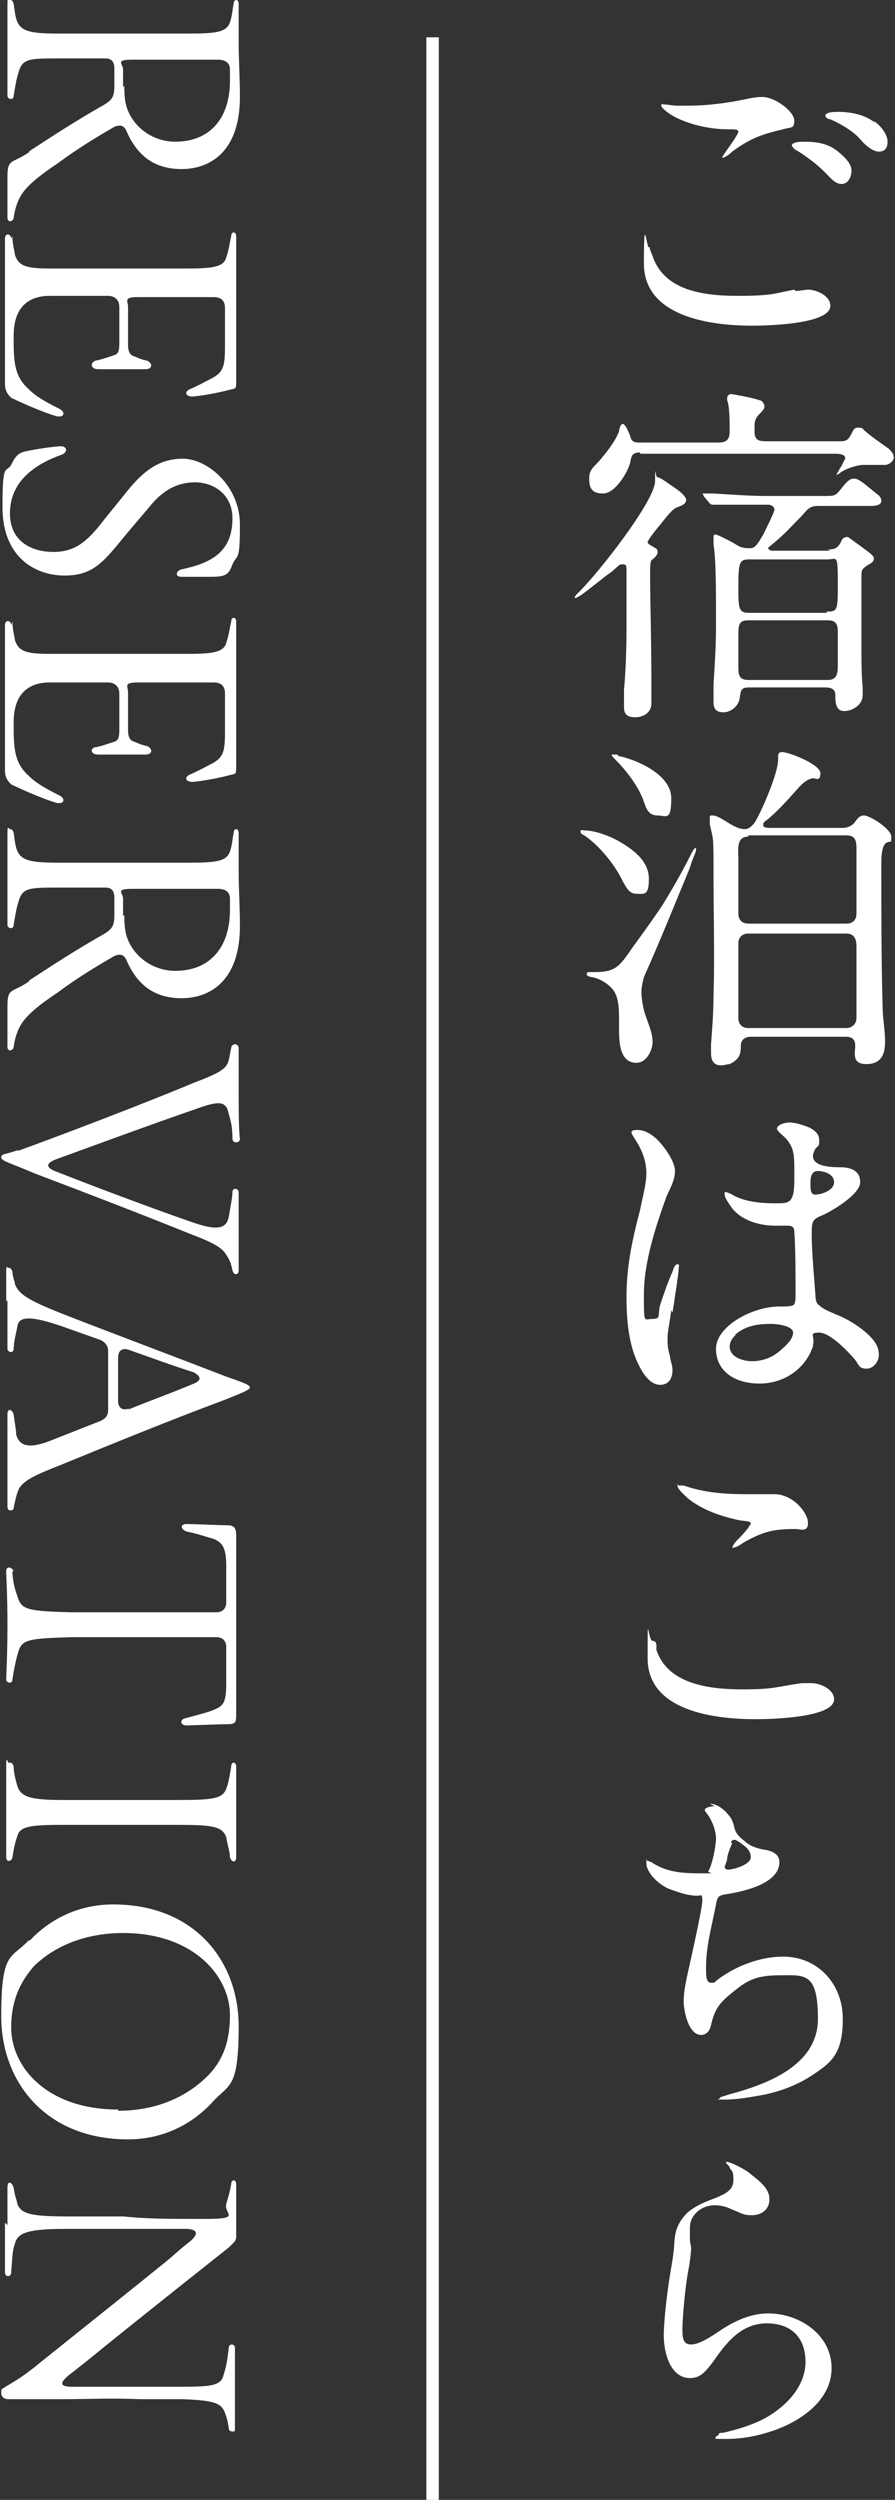
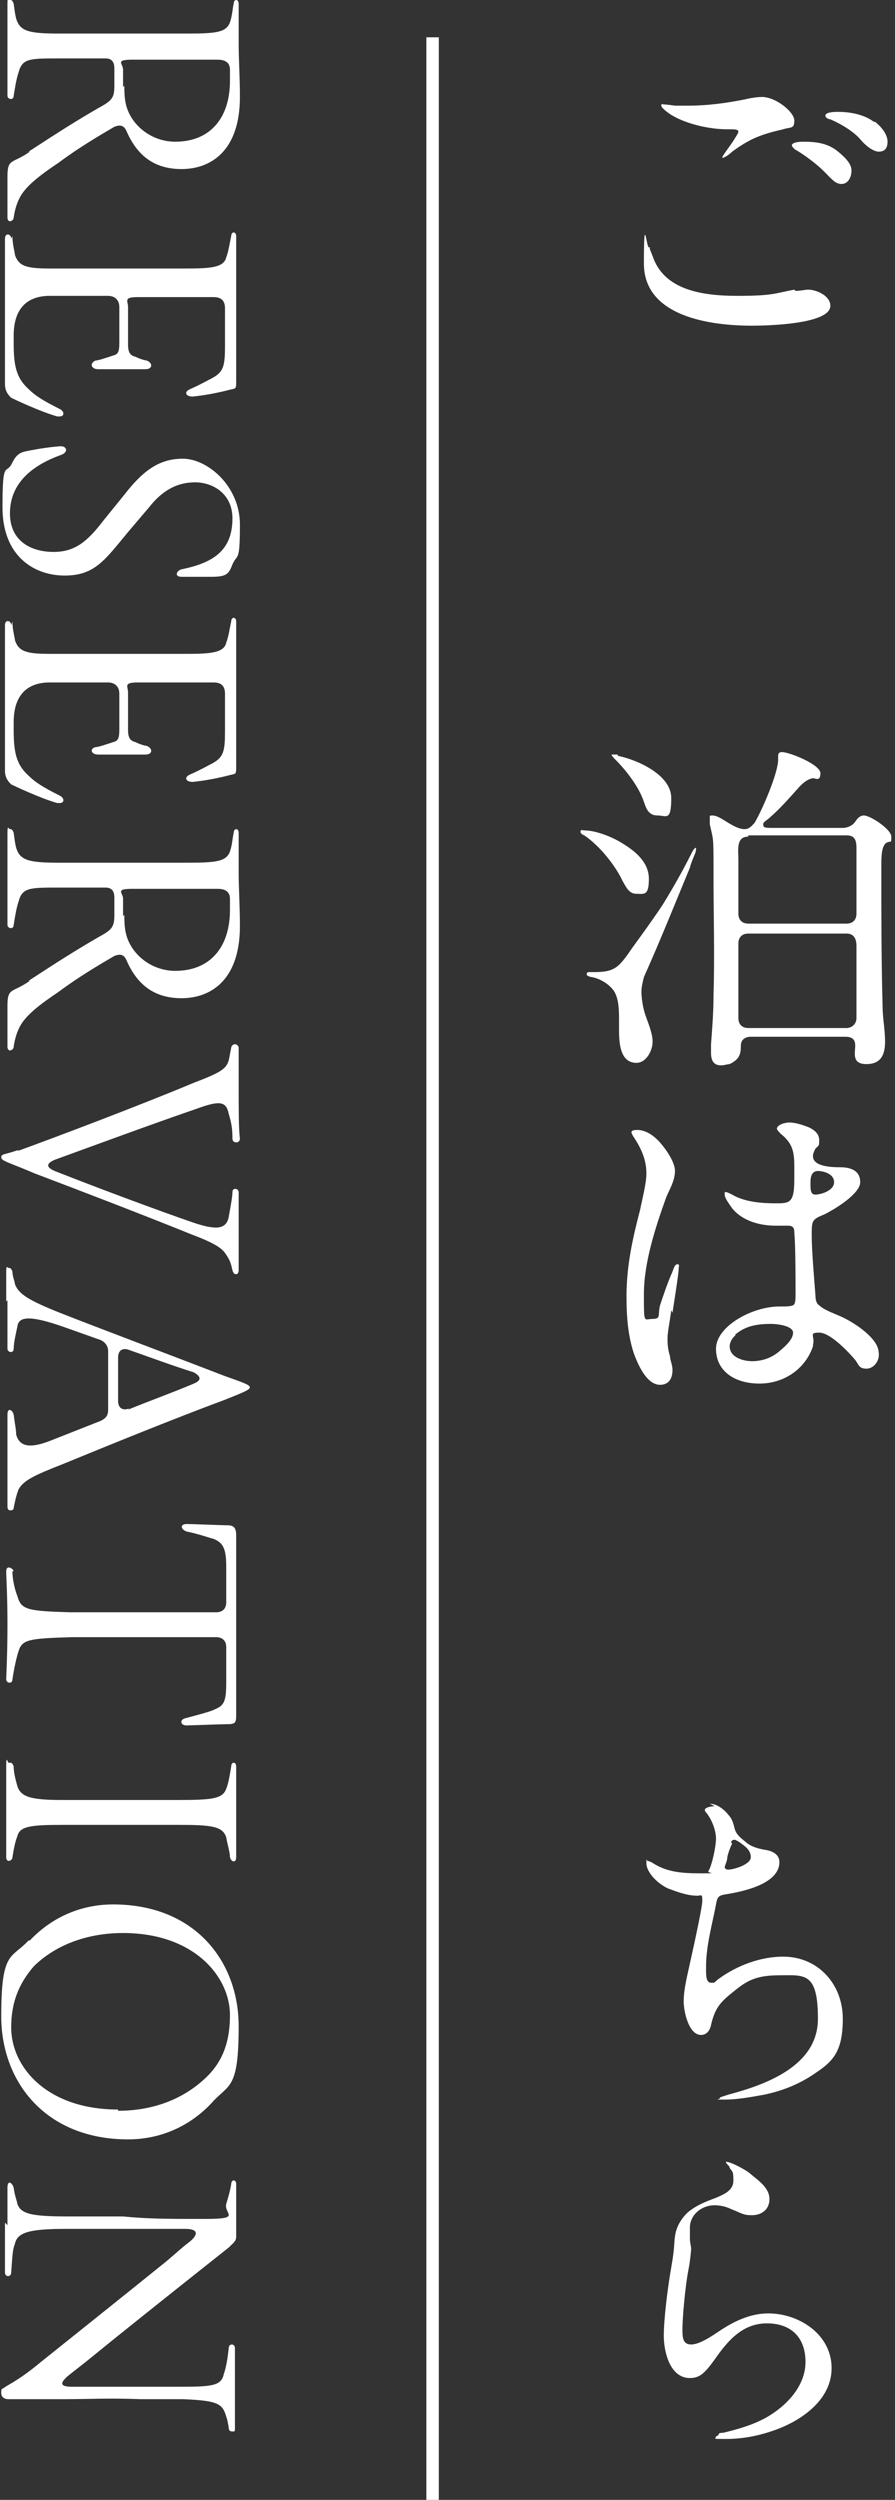
<svg xmlns="http://www.w3.org/2000/svg" id="uuid-fc8d3334-6909-42be-aa76-02b3f523ea47" data-name="レイヤー 1" viewBox="0 0 72 201.1" width="72" height="201.1">
  <rect x="0" y="0" width="72" height="201.1" fill="#333333" stroke="none" />
  <defs>
    <style>
      .uuid-5d6aada8-d9fc-41fc-af54-05b69766db76 {
        fill: none;
        stroke: #fff;
        stroke-miterlimit: 10;
      }

      .uuid-a8b8fc0c-374f-49f2-8d67-92cf93476d30 {
        fill: #fff;
      }
    </style>
  </defs>
  <g>
    <path class="uuid-a8b8fc0c-374f-49f2-8d67-92cf93476d30" d="M2.3,12.2c2.3-1.5,3.7-2.4,5.6-3.5,1.1-.6,1.3-.8,1.3-1.8v-1.4c0-.5-.2-.8-.7-.8-1.1,0-2.2,0-3.8,0-2.3,0-2.9,0-3.2,1.1-.2.6-.3,1.3-.4,1.9,0,.4-.5.3-.5,0,0-1.1,0-2.4,0-4s0-2.7,0-3.4.1-.3.2-.3.2,0,.3.3c.1.7.1.8.2,1.2.3,1,1,1.2,3.4,1.2h5.9c2.2,0,3.3,0,4.5,0,2.3,0,3.1-.1,3.4-.9.2-.6.2-1.1.3-1.5,0-.2.1-.3.2-.3s.2.1.2.3c0,.6,0,1.9,0,3.2s.1,2.7.1,4.3c0,4.4-2.4,5.8-4.7,5.8s-3.6-1.2-4.4-3c-.2-.5-.5-.6-1-.4-1.2.7-2.9,1.7-4.5,2.9-1.5,1-2.5,1.8-3,2.6-.3.5-.5,1.1-.6,1.8,0,.2-.2.3-.3.3s-.2-.1-.2-.3c0-.9,0-1.8,0-3.3s.4-1,1.8-2ZM10,6.9c0,1.1.1,1.8.6,2.6.7,1.1,2,1.9,3.5,1.9,2.8,0,4.4-1.9,4.4-4.9s0-.6,0-.9c0-.5-.3-.8-1-.8-.5,0-1.4,0-2.6,0-1.5,0-2.7,0-4.2,0s-.8.3-.8.8,0,1,0,1.4Z" />
    <path class="uuid-a8b8fc0c-374f-49f2-8d67-92cf93476d30" d="M1,19c0,.7.2,1.3.2,1.5.3.9.9,1.1,2.8,1.1h5.7c2,0,3.5,0,4.9,0,2.1,0,3.4,0,3.6-.9.2-.5.3-1.3.4-1.7,0-.2.1-.3.2-.3s.2.1.2.3c0,.5,0,1.7,0,4,0,2.5,0,3.9,0,4.9s0,1.9,0,2.7,0,.6-.7.8c-.8.2-1.8.4-2.8.5-.6,0-.7-.4-.2-.6.9-.4,1.4-.7,1.8-.9.9-.5,1-1,1-2.6,0-1.1,0-2.5,0-3s-.2-.9-.9-.9c-.6,0-1.6,0-2.8,0s-2.1,0-3.3,0-.8.3-.8.8c0,1.3,0,2.2,0,3,0,.7.2.9.6,1,.4.2.8.3.9.3.5.2.5.7-.1.7-1.1,0-2.5,0-3.8,0-.6,0-.7-.5-.2-.7.2,0,.8-.2,1.4-.4.4-.1.5-.3.5-1s0-1.7,0-2.9c0-.6-.4-.9-.9-.9-1.6,0-3,0-4.7,0s-2.9.9-2.9,3.2v.6c0,1.8.2,2.8,1.2,3.7.5.5,1.1.9,2.5,1.6.4.2.4.6,0,.6s-.1,0-.2,0c-1.4-.4-3.5-1.4-3.7-1.5-.2-.2-.5-.5-.5-1.1,0-1.4,0-3.3,0-5v-3.6c0-1.6,0-2.6,0-3.1s.5-.4.5,0Z" />
    <path class="uuid-a8b8fc0c-374f-49f2-8d67-92cf93476d30" d="M1,37.2c.3-.6.6-.8,1.1-.9.5-.1,1.5-.3,2.7-.4h.1c.5,0,.6.5,0,.7-2.5.9-4.1,2.4-4.1,4.7s1.8,3.1,3.5,3.1,2.7-.8,4-2.5l1.7-2.1c1.4-1.8,2.7-2.9,4.7-2.9s4.6,2.2,4.6,5.3-.2,2.3-.6,3.2c-.3.8-.5,1-1.7,1-1.4,0-1.8,0-2.4,0s-.4-.5,0-.6c2.4-.5,4.1-1.4,4.1-4.1,0-2-1.6-2.9-3-2.9s-2.6.6-3.7,2l-1.7,2c-1.9,2.3-2.7,3.5-5.1,3.5S.2,44.8.2,40.8s.3-2.5.8-3.6Z" />
    <path class="uuid-a8b8fc0c-374f-49f2-8d67-92cf93476d30" d="M1,50c0,.7.2,1.3.2,1.5.3.9.9,1.1,2.8,1.1h5.7c2,0,3.5,0,4.9,0,2.1,0,3.4,0,3.6-.9.2-.5.3-1.3.4-1.7,0-.2.1-.3.2-.3s.2.1.2.3c0,.5,0,1.7,0,4,0,2.5,0,3.9,0,4.9s0,1.9,0,2.7,0,.6-.7.8c-.8.2-1.8.4-2.8.5-.6,0-.7-.4-.2-.6.9-.4,1.4-.7,1.8-.9.9-.5,1-1,1-2.6,0-1.1,0-2.5,0-3s-.2-.9-.9-.9c-.6,0-1.6,0-2.8,0s-2.1,0-3.3,0-.8.3-.8.8c0,1.3,0,2.2,0,3,0,.7.2.9.6,1,.4.2.8.3.9.3.5.2.5.7-.1.7-1.1,0-2.5,0-3.8,0-.6,0-.7-.5-.2-.6.2,0,.8-.2,1.4-.4.4-.1.5-.3.5-1s0-1.7,0-2.9c0-.6-.4-.9-.9-.9-1.6,0-3,0-4.7,0s-2.9.9-2.9,3.2v.6c0,1.8.2,2.8,1.2,3.7.5.5,1.1.9,2.5,1.6.4.2.4.6,0,.6s-.1,0-.2,0c-1.4-.4-3.5-1.4-3.7-1.5-.2-.2-.5-.5-.5-1.1,0-1.4,0-3.3,0-5v-3.6c0-1.6,0-2.6,0-3.1s.5-.4.5,0Z" />
    <path class="uuid-a8b8fc0c-374f-49f2-8d67-92cf93476d30" d="M2.3,78.9c2.3-1.5,3.7-2.4,5.6-3.5,1.1-.6,1.3-.8,1.3-1.8v-1.4c0-.5-.2-.8-.7-.8-1.1,0-2.2,0-3.8,0-2.3,0-2.9,0-3.2,1.1-.2.6-.3,1.3-.4,1.9,0,.4-.5.3-.5,0,0-1.1,0-2.4,0-4s0-2.7,0-3.4.1-.3.2-.3.2,0,.3.3c.1.7.1.8.2,1.2.3,1,1,1.2,3.4,1.2h5.9c2.2,0,3.3,0,4.5,0,2.3,0,3.1-.1,3.4-.9.2-.6.2-1.1.3-1.5,0-.2.1-.3.2-.3s.2.1.2.3c0,.6,0,1.9,0,3.2s.1,2.7.1,4.3c0,4.4-2.4,5.8-4.7,5.8s-3.6-1.2-4.4-3c-.2-.5-.5-.6-1-.4-1.2.7-2.9,1.7-4.5,2.9-1.5,1-2.5,1.8-3,2.6-.3.5-.5,1.1-.6,1.8,0,.2-.2.3-.3.3s-.2-.1-.2-.3c0-.9,0-1.8,0-3.3s.4-1,1.8-2ZM10,73.6c0,1.1.1,1.8.6,2.6.7,1.1,2,1.9,3.5,1.9,2.8,0,4.4-1.9,4.4-4.9s0-.6,0-.9c0-.5-.3-.8-1-.8-.5,0-1.4,0-2.6,0-1.5,0-2.7,0-4.2,0s-.8.3-.8.8,0,1,0,1.4Z" />
    <path class="uuid-a8b8fc0c-374f-49f2-8d67-92cf93476d30" d="M1.4,92.6c3.3-1.2,9.9-3.7,14.2-5.5,2.1-.8,2.6-1.1,2.8-1.8.1-.4.1-.6.2-1,0-.2.2-.3.3-.3s.3.1.3.3v3.2c0,1.6,0,3.4.1,4.1,0,.4-.6.4-.6,0,0-.9-.1-1.3-.3-2-.2-1-.7-1.1-2.6-.4-3.5,1.2-8.1,2.9-11.4,4.1-.7.3-.7.6,0,.9,3.8,1.5,8.4,3.2,11,4.1,2,.7,2.8.6,3-.4.2-1.1.3-1.7.3-2,0-.4.5-.3.5,0s0,1.8,0,3.5v2.8c0,.2-.1.3-.2.3s-.2,0-.3-.3c-.1-.5-.2-.8-.4-1.1-.3-.5-.5-.9-2.9-1.8-3.7-1.5-8.9-3.5-12.6-4.9-2.1-.9-2.7-1-2.7-1.3s.3-.2,1.4-.6Z" />
    <path class="uuid-a8b8fc0c-374f-49f2-8d67-92cf93476d30" d="M.5,104.7c0-.9,0-1.8,0-2.4s.1-.3.2-.3.2,0,.3.3c0,.4.2.8.2,1,.3.8,1.1,1.3,3.6,2.3,3.3,1.3,8.9,3.4,13.3,5.1,1.4.5,2,.7,2,.9s-.5.4-2,1c-4.3,1.6-9.2,3.6-13.1,5.2-2.3.9-3.1,1.3-3.5,2-.2.5-.3,1-.4,1.5,0,.2-.2.2-.3.2s-.2-.1-.2-.3c0-1.2,0-2.5,0-3.6,0-1.7,0-3.2,0-3.8s.4-.4.5,0c.1.8.2,1.2.2,1.6.3,1.1,1.3,1.1,3,.4l3.8-1.5c.4-.2.6-.4.6-.9,0-1.4,0-3.4,0-4.7,0-.4-.2-.7-.6-.9l-3.1-1.1c-2.6-.9-3.5-.8-3.6,0-.1.5-.3,1.3-.3,1.8,0,.4-.5.3-.5,0,0-.8,0-3.1,0-3.9ZM10.3,113.4c1.7-.7,3.4-1.3,5.3-2.1.7-.3.5-.6,0-.9-1.6-.5-3.5-1.2-5.2-1.8-.5-.2-.9,0-.9.6,0,1.1,0,2.4,0,3.5,0,.6.4.8.9.6Z" />
    <path class="uuid-a8b8fc0c-374f-49f2-8d67-92cf93476d30" d="M1,126.4c0,.7.2,1.5.4,2,.3,1.1.8,1.2,4.3,1.3,1.4,0,3,0,4.2,0,1.8,0,4,0,7.5,0,.5,0,.8-.3.8-.8v-2.9c0-1.5-.3-1.9-1-2.2-.4-.1-1.2-.4-2.2-.6-.5-.2-.5-.6,0-.6h0c.6,0,2.8.1,3.3.1s.7.2.7.8,0,2.1,0,3.6v10.9c0,.6-.1.7-.7.7-.5,0-3,.1-3.3.1h0c-.5,0-.6-.5,0-.6,1.1-.3,1.9-.5,2.3-.7.7-.3.9-.6.9-2.1v-2.9c0-.5-.3-.8-.8-.8-3.5,0-5.6,0-7.5,0s-2.8,0-4.1,0c-3.5.1-4,.2-4.3,1.1-.2.6-.4,1.6-.5,2.3,0,.4-.5.3-.5,0s.1-1.9.1-4.4-.1-3.8-.1-4.3.5-.3.6,0Z" />
    <path class="uuid-a8b8fc0c-374f-49f2-8d67-92cf93476d30" d="M.8,141.8c.1,0,.2,0,.3.3,0,.6.2,1.2.3,1.6.3.9,1.2,1.1,3.7,1.1h4.6c2,0,3.4,0,4.6,0,2.8,0,3.6-.1,3.9-.9.2-.5.3-1.2.4-1.8,0-.2.1-.3.2-.3s.2.1.2.3c0,.4,0,1.4,0,3.5s0,3.3,0,3.8-.4.4-.5,0c0-.4-.2-1-.3-1.6-.3-.9-1.2-1-3.9-1s-2.6,0-4.6,0h-4.6c-2.6,0-3.5.1-3.7.9-.2.5-.3,1.1-.4,1.7,0,.2-.2.3-.3.3s-.2-.1-.2-.3c0-.6,0-1.8,0-3.5s0-2.8,0-3.8.1-.3.2-.3Z" />
    <path class="uuid-a8b8fc0c-374f-49f2-8d67-92cf93476d30" d="M2.4,156.1c1.6-1.7,3.9-2.9,6.7-2.9,6.6,0,10.1,4.6,10.1,9.8s-.8,4.6-2.2,6.2c-1.6,1.7-3.9,2.9-6.7,2.9-6.6,0-10.2-4.6-10.2-9.9s.8-4.6,2.2-6.1ZM9.5,169.8c3.2,0,5.6-1.2,7.2-2.8,1.3-1.3,1.8-2.9,1.8-4.9,0-3.1-2.9-6.6-8.6-6.6-3.1,0-5.6,1.1-7.2,2.7-1.2,1.4-1.8,2.9-1.8,4.9,0,3.2,2.9,6.6,8.6,6.6Z" />
    <path class="uuid-a8b8fc0c-374f-49f2-8d67-92cf93476d30" d="M.6,179c0-1.6,0-2.3,0-3s.4-.4.5,0c.1.7.2.8.3,1.3.3.8,1.1,1,4.1,1h4.4c2,.2,3.6.2,6.6.2s1.5-.4,1.7-1.2c.2-.7.3-1,.4-1.6,0-.2.1-.3.2-.3s.2.1.2.3c0,.8,0,2.8,0,4.2,0,.4-.2.5-.6.9-5.8,4.6-8.8,7-11.5,9.2l-1.4,1.1c-.7.6-.7.9.3.9,2.1,0,3.8,0,5.6,0h3.2c2.5,0,3.2-.1,3.4-1,.2-.6.3-1.2.4-2.1,0-.4.5-.4.5,0,0,.5,0,1.6,0,3.5s0,2.6,0,2.9,0,.3-.2.3c-.2,0-.3-.1-.3-.3-.1-.7-.2-.9-.3-1.2-.3-.8-.9-1-3.4-1.1h-3.4c-2.6-.1-4.1,0-6.2,0-3.2,0-4,0-4.4,0-.4,0-.6-.2-.6-.5s0-.3.2-.4c.4-.3,1.2-.6,3-2.1,3.5-2.8,7-5.6,9.6-7.7.9-.7,1.6-1.4,2.4-2,.7-.6.6-1-.4-1-1.9,0-3.8,0-5.2,0h-4.4c-3,0-3.9.3-4.1,1.2-.2.5-.2,1-.3,2.3,0,.4-.5.4-.5,0,0-.8,0-2.2,0-4Z" />
  </g>
  <line class="uuid-5d6aada8-d9fc-41fc-af54-05b69766db76" x1="34.8" y1="3" x2="34.8" y2="201.1" />
  <g>
    <path class="uuid-a8b8fc0c-374f-49f2-8d67-92cf93476d30" d="M64,23.4c.4,0,.8-.1,1-.1.7,0,1.8.5,1.8,1.3,0,1.5-5.2,1.6-6.3,1.6-3.3,0-8.7-.7-8.7-5s.2-1.3.4-1.3,0,0,.1.2l.2.5c.9,2.7,3.9,3.2,6.8,3.2s3-.2,4.6-.5ZM54.2,8.5c.4,0,.8,0,1.2,0,1.5,0,3-.2,4.5-.5.4-.1,1-.2,1.4-.2,1.1,0,2.6,1.2,2.6,1.9s-.3.5-.9.7c-1.7.4-2.6.7-4.1,1.8-.2.2-.6.5-.8.5s0,0,0,0c0-.2.7-1,1.1-1.7,0,0,.2-.3.2-.4,0-.2-.3-.2-.7-.2h-.2c-1.4,0-3.2-.4-4.4-1.1-.2-.1-.9-.6-.9-.8s.1-.1.2-.1c0,0,.2,0,.9.1ZM64.6,11.4c1,0,1.9.1,2.7.7.5.4,1.2,1,1.2,1.6s-.3,1.1-.8,1.1-.8-.4-1.4-1-1.4-1.2-2.2-1.7c-.1,0-.4-.3-.4-.4,0-.2.4-.3.9-.3ZM70.4,9.8c.5.4,1,1,1,1.6s-.3.8-.7.8-1-.4-1.5-1c-.6-.7-1.7-1.3-2.4-1.6-.1,0-.4-.1-.4-.3,0-.3.8-.3,1-.3,1,0,2.1.2,2.9.8Z" />
-     <path class="uuid-a8b8fc0c-374f-49f2-8d67-92cf93476d30" d="M52.5,44.9c-.2.2-.2.7-.2,1.1v.8c0,.8.1,5.2.1,7.3v.9c0,.4,0,1.1,0,1.6,0,.7-.6,1.1-1.3,1.1s-.9-.3-.9-.8v-1.4c.1-1,.2-3,.2-4.9s0-3.1,0-4.6c0-.5,0-.6-.3-.6s-.2,0-.9.6c-.6.4-1.9,1.5-2.5,1.9-.2.1-.3.2-.4.2s-.1,0-.1,0,.1-.2.2-.3c1.6-1.5,6.3-7.5,6.3-9.1s0-.3.2-.3.6.3,1.6,1c.3.2.7.6.7.8s-.1.4-.7.6c-.3.1-.6.4-1.3,1.3-.6.7-1.1,1.4-1.1,1.5,0,.1.1.2.3.3.3.2.5.2.5.5s-.3.5-.5.7ZM51.5,36.4c-.6,0-.7.2-.8.8-.2.8-1.2,2.5-2.2,2.5s-1.1-.6-1.1-1.2.2-.8.7-1.3c.7-.8,1.4-1.7,1.7-2.5,0-.1.1-.6.3-.6.2,0,.5.7.6,1,.1.4.3.5.7.5h6.4c.6,0,.9-.2.9-.9s0-2-.2-2.5c0,0,0-.1,0-.2,0-.2.2-.3.3-.3s1.8.3,2.3.5c.2,0,.4.3.4.5s-.2.4-.4.6c-.4.4-.4.7-.4,1.1v.3c0,.7.3.8,1,.8h5.7c.7,0,.8,0,1.2-.8.1-.2.2-.3.4-.3s.4,0,.5.2c.7.6,1.3,1,2,1.5.2.2.4.4.4.7s-.4.6-.7.6-.8,0-1,0c-.2,0-.6,0-.8,0-.3,0-1.1.2-1.6.5-.2.1-.4.3-.5.3s0,0,0,0,0-.1.1-.2c.1-.2.2-.4.3-.5.1-.3.3-.6.3-.6,0-.3-.3-.4-.8-.4h-15.7ZM66.6,44.2c.6,0,.8-.1,1.1-.7,0-.1.2-.3.4-.3s.1,0,.4.2c.4.3,1.4,1,1.6,1.2.1.1.2.2.2.3,0,.3-.2.4-.4.5-.6.4-.6.4-.6,1.1v3s0,2.6,0,2.6c0,1.1,0,2.2.1,3.2,0,.2,0,.4,0,.6,0,.8-.8,1.3-1.5,1.3s-.7-.8-.7-1.3-.4-.6-.8-.6h-6.1c-.7,0-.7.2-.8.9-.1.6-.7,1.1-1.3,1.1s-.8-.3-.8-.8,0-1,0-1.4c.1-1.6.2-3.2.2-4.8v-.8c0-1.8,0-4.6-.2-5.7,0-.4,0-.6,0-.7,0,0,0-.1.2-.1.1,0,1.3.6,1.6.8.3.2.6.3,1,.3h.2c.4,0,.7-.6,1-1.1.2-.4.9-1.8.9-2s-.2-.4-.5-.4h-.4c-1.1,0-3.1,0-3.5,0h-.5c-.1,0-.2,0-.3-.1l-.5-.6c0-.1-.1-.2-.1-.2,0,0,0,0,0,0h.8c.4,0,2.7.2,4.3.2h4.7c.8,0,.9,0,1.3-.5.4-.5.7-.9,1.1-.9s.8.4,1.8,1.2c.3.2.4.4.4.6,0,.3-.4.4-.8.4h-4.3c-.6,0-.8.2-1.3.8-.8.8-1.5,1.6-2.4,2.3-.2.2-.3.2-.3.3s.2.2.3.2h4.7ZM66.5,49.2c.9,0,.9-.1.9-2.4s-.1-1.8-.8-1.8h-6.3c-.8,0-.9.2-.9,2.1s0,2.2.9,2.2h6.2ZM66.6,54.7c.7,0,.8-.5.8-1.1v-2.6c0-.6,0-1.1-.8-1.1h-6.4c-.7,0-.8.3-.8,1.1v2.6c0,.6,0,1.1.8,1.1h6.4Z" />
    <path class="uuid-a8b8fc0c-374f-49f2-8d67-92cf93476d30" d="M50,67.8c1,.6,2.2,1.5,2.2,2.9s-.4,1.2-1,1.2-.8-.5-1.1-1c-.6-1.3-1.9-2.9-3.1-3.7,0,0-.3-.1-.3-.3s.2-.1.3-.1c.9,0,2.2.5,3,1ZM47.8,78.2c1.7,0,2-.4,3.1-2,.8-1.1,1.6-2.2,2.4-3.4.8-1.3,1.6-2.7,2.3-4.1.2-.4.3-.5.4-.5s0,0,0,0,0,.3-.1.5c-.2.5-.3.7-.4,1.1-1.2,2.9-2.4,5.9-3.7,8.8-.1.4-.2.8-.2,1.2s.1,1.2.3,1.8c.2.6.6,1.5.6,2.2s-.5,1.7-1.3,1.7c-1.4,0-1.4-1.8-1.4-2.8v-.6c0-.8,0-1.9-.5-2.5-.4-.5-1.1-.9-1.7-1-.1,0-.4-.1-.4-.2s0-.2.2-.2h.5ZM49.7,60.8c1.5.3,4.3,1.5,4.3,3.4s-.4,1.4-1.1,1.4-.9-.5-1.1-1.1c-.4-1.2-1.4-2.5-2.3-3.4-.1-.1-.3-.3-.3-.4s0,0,0,0c.1,0,.3,0,.5,0ZM67.8,66.6c.4,0,.8-.2,1-.5.2-.3.4-.5.7-.5.5,0,2.2,1.1,2.2,1.7s0,.3-.4.5c-.4.3-.4,1.1-.4,2,0,3.7,0,7.4.1,11.1,0,1,.2,1.9.2,2.9s-.3,1.8-1.5,1.8-.9-.9-.9-1.5-.4-.7-.8-.7h-7.6c-.4,0-.8.2-.8.7,0,.7-.1,1.1-.9,1.5-.2,0-.4.1-.7.1-.6,0-.8-.4-.8-1s0-.5,0-.7c.1-1.3.2-2.6.2-3.9.1-3.2,0-6.4,0-9.7s0-2.7-.3-4.1c0-.2,0-.3,0-.5s0-.2.2-.2c.4,0,.8.3,1.3.6.5.3.9.5,1.3.5s.6-.3.8-.5c.6-1,1.9-4,1.9-5.1v-.3c0-.2.1-.3.3-.3.6,0,3.1,1,3.1,1.7s-.4.4-.6.4c-.5.1-.8.4-1.1.7-.8.9-1.6,1.8-2.3,2.4-.3.3-.6.4-.6.6s0,.3.6.3h5.7ZM60.2,67.3c-1,0-.8,1.1-.8,1.8v4.4c0,.5.3.8.8.8h7.9c.5,0,.8-.3.8-.8v-5.3c0-.7-.2-1-.8-1h-7.9ZM60.2,75.1c-.5,0-.8.3-.8.8v6c0,.5.3.8.8.8h7.9c.4,0,.8-.3.8-.8v-5.8c0-.7-.3-1-.8-1h-7.9Z" />
    <path class="uuid-a8b8fc0c-374f-49f2-8d67-92cf93476d30" d="M54,105.4c-.1.8-.3,1.8-.3,2.2s0,.9.2,1.5c0,.3.2.7.2,1.1,0,.7-.3,1.2-1,1.2-1.1,0-1.8-1.7-2.1-2.5-.5-1.5-.6-3.1-.6-4.6,0-2.5.5-4.7,1.1-7,.2-1,.5-2.1.5-2.9s-.2-1.7-1-2.9c0,0-.2-.3-.2-.4,0-.2.3-.2.5-.2.6,0,1.2.4,1.6.8.5.5,1.4,1.7,1.4,2.5s-.5,1.6-.7,2.1c-.9,2.5-1.8,5.3-1.8,7.8s0,2,.7,2,.4-.3.6-1.1c.3-.9.6-1.8,1-2.7.1-.3.2-.6.4-.6s.1.2.1.3c0,.5-.4,2.9-.5,3.6ZM65.4,108.3c-.6,1.8-2.3,3-4.3,3s-3.5-1-3.5-2.8,2.9-3.4,5.1-3.4c.5,0,.9,0,1.1-.1.2-.1.2-.5.2-.9,0-1.2,0-3.8-.1-5,0-.4-.2-.5-.5-.5s-.7,0-1,0c-1.3,0-2.7-.4-3.5-1.4-.2-.3-.6-.8-.6-1.1s0-.2.1-.2.3.1.5.2c1,.6,2.4.7,3.5.7s1.5,0,1.5-1.9v-1c0-1.2-.1-1.9-1.1-2.7,0,0-.3-.3-.3-.4,0-.3.6-.5,1-.5.5,0,1.1.2,1.6.4.4.2.8.5.8,1s0,.4-.3.7c-.1.2-.2.4-.2.6,0,.8,1.3.9,2.2.9.9,0,1.6.3,1.6,1.2s-1.9,2.1-2.9,2.6c-1,.4-1,.5-1,1.7s.2,3.5.3,4.8c0,.4.1.7.3.8.3.3.8.5,1.5.8,1,.4,2.4,1.3,3,2.2.2.3.3.6.3,1,0,.5-.4,1.1-1,1.1s-.6-.3-.9-.7c-.5-.6-2-2.2-2.9-2.2s-.3.3-.5,1ZM59.2,107.4c-.3.2-.5.6-.5.9,0,.9,1.1,1.2,1.8,1.2s1.5-.2,2.2-.8c.6-.5,1.1-1,1.1-1.5s-1.1-.7-1.8-.7c-1.2,0-2.1.2-2.9.9ZM65.2,95.2c0,.5,0,.9.4.9s1.5-.3,1.5-1-.9-.9-1.3-.9-.6.3-.6.9Z" />
-     <path class="uuid-a8b8fc0c-374f-49f2-8d67-92cf93476d30" d="M64.6,135.4c.2,0,.5,0,.7,0,.7,0,1.8.5,1.8,1.3,0,1.5-5.2,1.6-6.3,1.6-3.2,0-8.7-.6-8.7-4.9s0-1.4.4-1.4.3.5.3.7c.9,2.8,4.3,3.2,6.9,3.2s2.7-.2,4.8-.5ZM55,119.5c1.7.6,3.4.7,5.1.7s1.5,0,2.2,0c1.5,0,2.7,1.5,2.7,2.3s-.6.5-1,.5c-1.8,0-2.6.2-4.2,1.1-.4.3-.7.4-.8.4s-.1,0-.1,0,.1-.3.4-.6c.3-.3.5-.5.9-1,.1-.2.2-.3.2-.3,0-.2-.1-.2-.9-.3-1.4-.3-3-.8-4.2-1.8-.2-.2-.8-.7-.8-1s0,0,.1,0c0,0,.2,0,.3,0Z" />
    <path class="uuid-a8b8fc0c-374f-49f2-8d67-92cf93476d30" d="M57.1,145.1c.6,0,1.2.5,1.5.9.3.3.4.7.5,1.1.1.4.4.7.8,1,.4.4,1,.6,1.6.7.7.1,1.2.4,1.2,1,0,1.8-3.1,2.4-4.4,2.6-.5.1-.6.2-.7.8-.3,1.6-.8,3.3-.8,5v.3c0,.4,0,1,.4,1s.2,0,.6-.3c1.5-1.1,3.4-1.8,5.2-1.8,2.8,0,4.8,2.2,4.8,5s-.9,3.5-2.4,4.5c-1.2.8-2.5,1.3-3.9,1.6-1.1.2-2.2.4-3.2.4s-.4,0-.4-.1.1-.1.7-.3c3-.8,7.2-2.3,7.2-6.1s-1.1-3.5-3.1-3.5-2.7.5-3.8,1.4c-1,.8-1.4,1.3-1.7,2.6-.1.5-.4.8-.8.8-1,0-1.4-1.9-1.4-2.7s.2-1.7.4-2.6c.2-.9,1.1-4.9,1.1-5.5s-.1-.4-.4-.4c-.8,0-1.6-.3-2.4-.6-1-.5-1.7-1.4-1.7-2s0-.2.1-.2,0,0,.3.1c1.2.8,2.4.9,4,.9s.4,0,.6-.2c.3-.5.6-2,.6-2.6s-.3-1.5-.8-2.1c0,0-.1-.1-.1-.2,0-.2.5-.3.8-.3ZM58.9,148.3c-.2.4-.4,1-.4,1.2,0,.2-.2.6-.2.7s.1.2.3.2c.4,0,1.8-.4,1.8-1s-.5-.9-.9-1.2c-.2-.1-.3-.2-.4-.2s-.2,0-.3.2Z" />
    <path class="uuid-a8b8fc0c-374f-49f2-8d67-92cf93476d30" d="M57.8,195.9c0-.1,0-.2.4-.2,1.2-.3,2.3-.6,3.4-1.2,1.6-.9,3.2-2.5,3.2-4.5s-1.2-3.1-3.1-3.1-3.1,1.3-4.2,2.9c-.8,1.1-1.2,1.5-2,1.5-1.6,0-2.1-2.1-2.1-3.4s.3-3.8.6-5.5.2-1.8.3-2.5.4-1.3,1-1.9c.7-.6,1.5-.9,2.3-1.2.7-.3,1.4-.6,1.4-1.4s-.1-.7-.3-1c0-.2-.3-.3-.3-.5s0,0,0,0c.4,0,1.7.7,2,1,.6.5,1.5,1.1,1.5,2s-.7,1.3-1.4,1.3-.7-.1-1.7-.5c-.4-.2-.9-.3-1.3-.3-1.1,0-2,.8-2,1.8s0,.6,0,.9c0,.3.1.6.1.8s-.1,1.1-.2,1.6c-.3,1.5-.5,4.1-.5,4.8s0,1.3.7,1.3,1.7-.7,2.3-1.1c1.2-.8,2.5-1.4,3.9-1.4,2.5,0,5.1,1.7,5.1,4.4s-2.7,4.4-4.9,5.1c-1.2.4-2.4.6-3.6.6s-.8,0-.8-.2Z" />
  </g>
</svg>